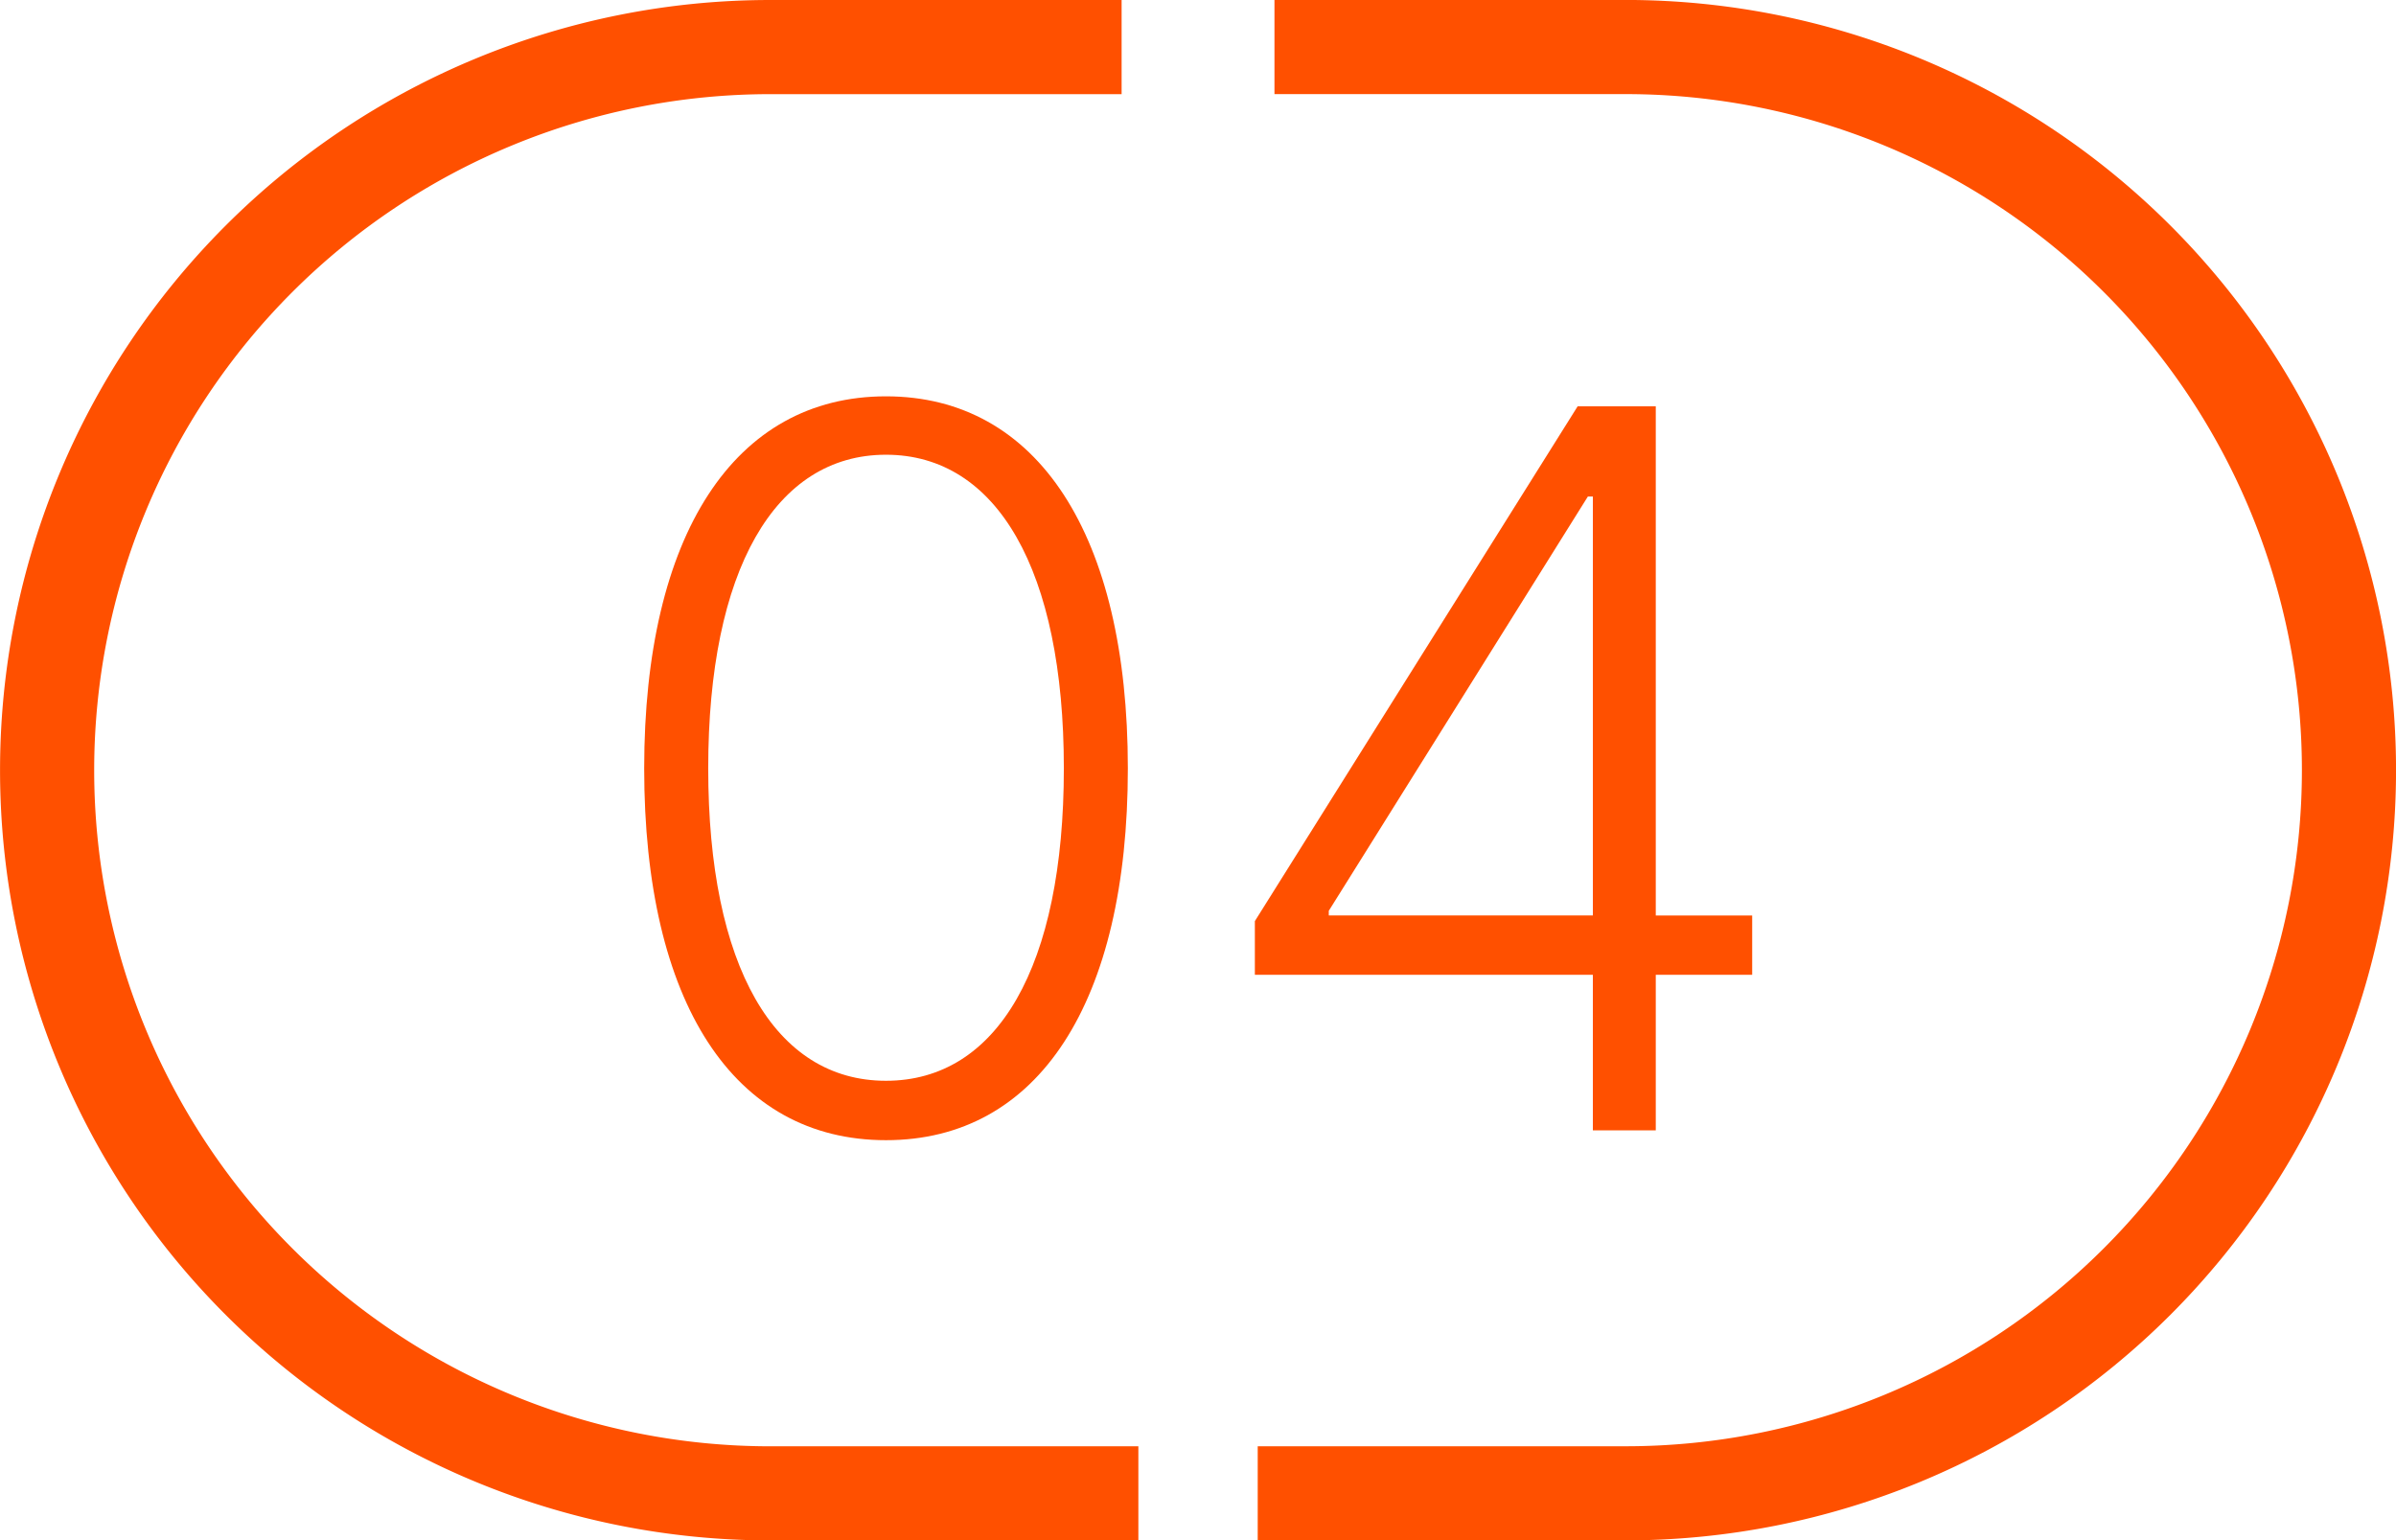
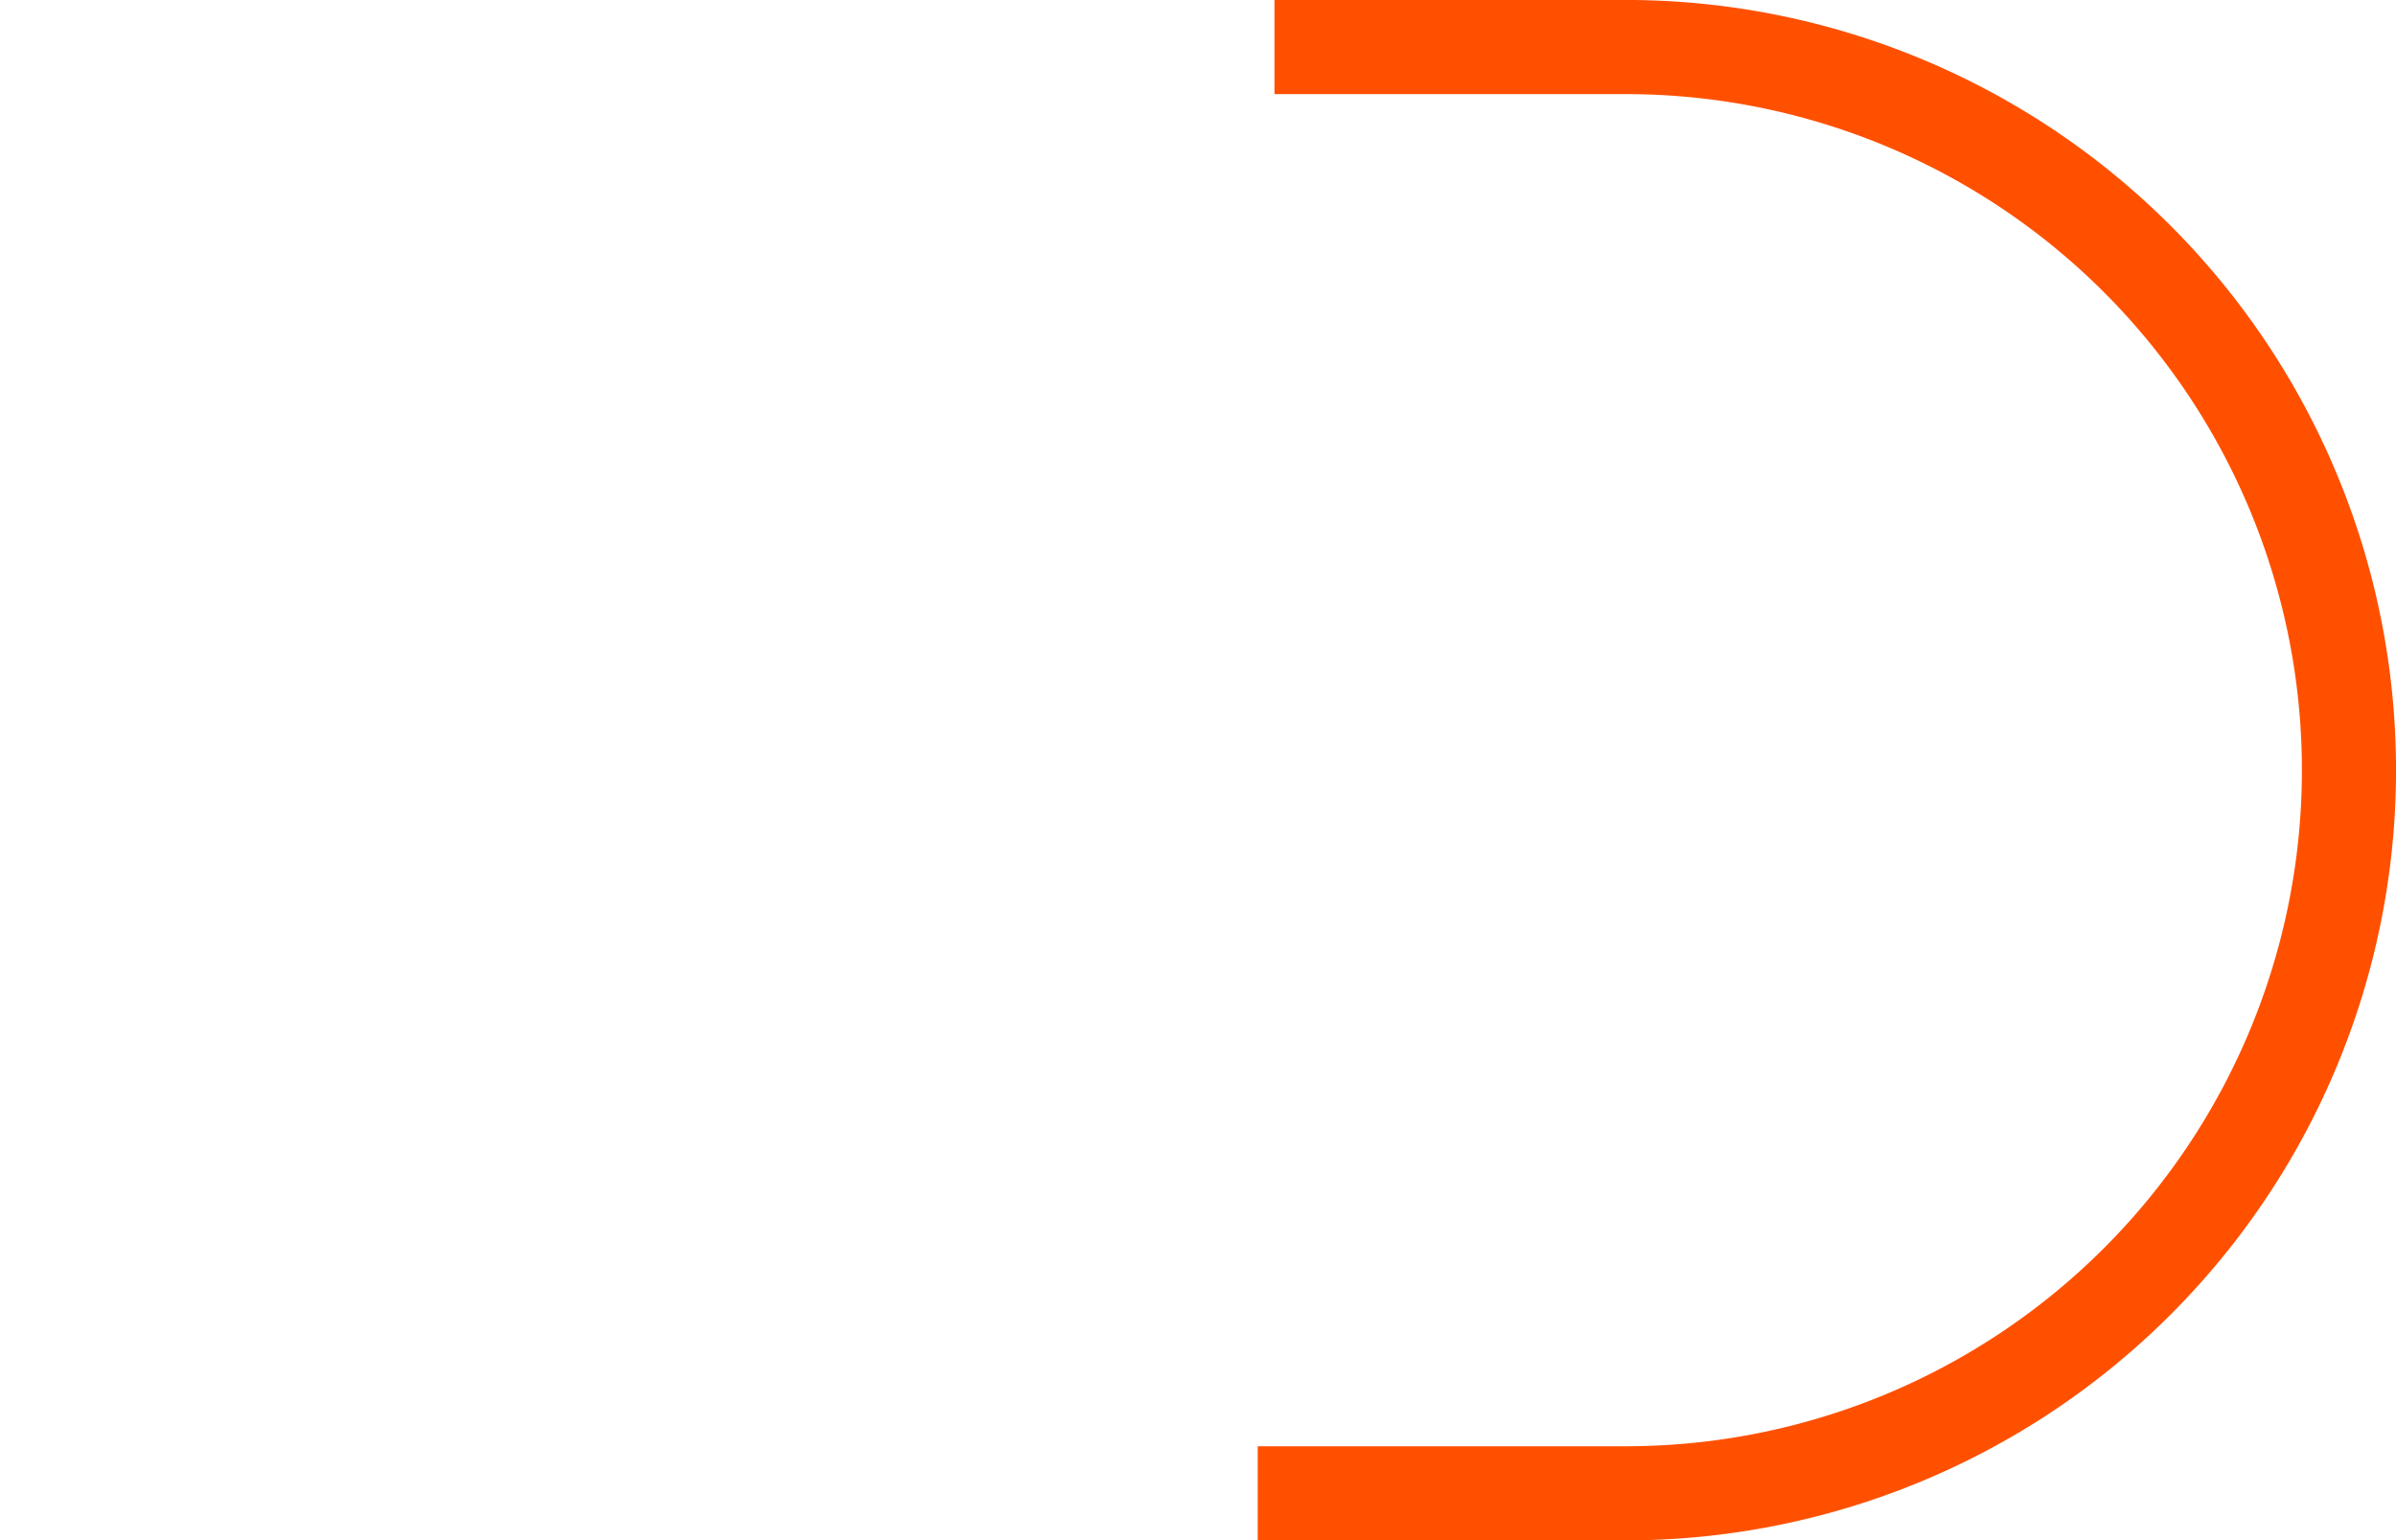
<svg xmlns="http://www.w3.org/2000/svg" width="59.645" height="38.35" viewBox="0 0 59.645 38.35">
  <g id="Group_164" data-name="Group 164" transform="translate(-1234.849 -538.088)">
    <g id="Group_128" data-name="Group 128" transform="translate(1250.885 547.958)">
-       <path id="Path_172" data-name="Path 172" d="M533.683,215.8c0-5.81,2.243-9.261,6.019-9.261s6.021,3.45,6.021,9.261c0,5.834-2.227,9.258-6.021,9.258S533.683,221.637,533.683,215.8Zm10.447,0c0-4.929-1.662-7.807-4.428-7.807s-4.425,2.878-4.425,7.807,1.652,7.779,4.425,7.779S544.13,220.739,544.13,215.8Z" transform="translate(-533.683 -206.542)" fill="#ff5000" />
-       <path id="Path_173" data-name="Path 173" d="M540.169,219.463l8.035-12.816h1.945v12.676h2.4V220.8h-2.4v3.872h-1.566V220.8h-8.414Zm8.414-10.571h-.124l-6.45,10.315v.115h6.574Z" transform="translate(-524.967 -206.401)" fill="#ff5000" />
-     </g>
+       </g>
    <g id="Group_141" data-name="Group 141" transform="translate(1234.849 538.088)">
      <g id="Group_139" data-name="Group 139">
-         <path id="Path_182" data-name="Path 182" d="M555.179,240.681h-9.162a19.175,19.175,0,0,1,0-38.35h8.745v2.344h-8.745a16.831,16.831,0,0,0,0,33.663h9.162Z" transform="translate(-526.841 -202.331)" fill="#ff5000" />
-       </g>
+         </g>
      <g id="Group_140" data-name="Group 140" transform="translate(31.307)">
        <path id="Path_183" data-name="Path 183" d="M549.36,240.681H540.2v-2.344h9.162a16.831,16.831,0,1,0,0-33.663h-8.745v-2.344h8.745a19.175,19.175,0,1,1,0,38.35Z" transform="translate(-540.198 -202.331)" fill="#ff5000" />
      </g>
    </g>
  </g>
</svg>